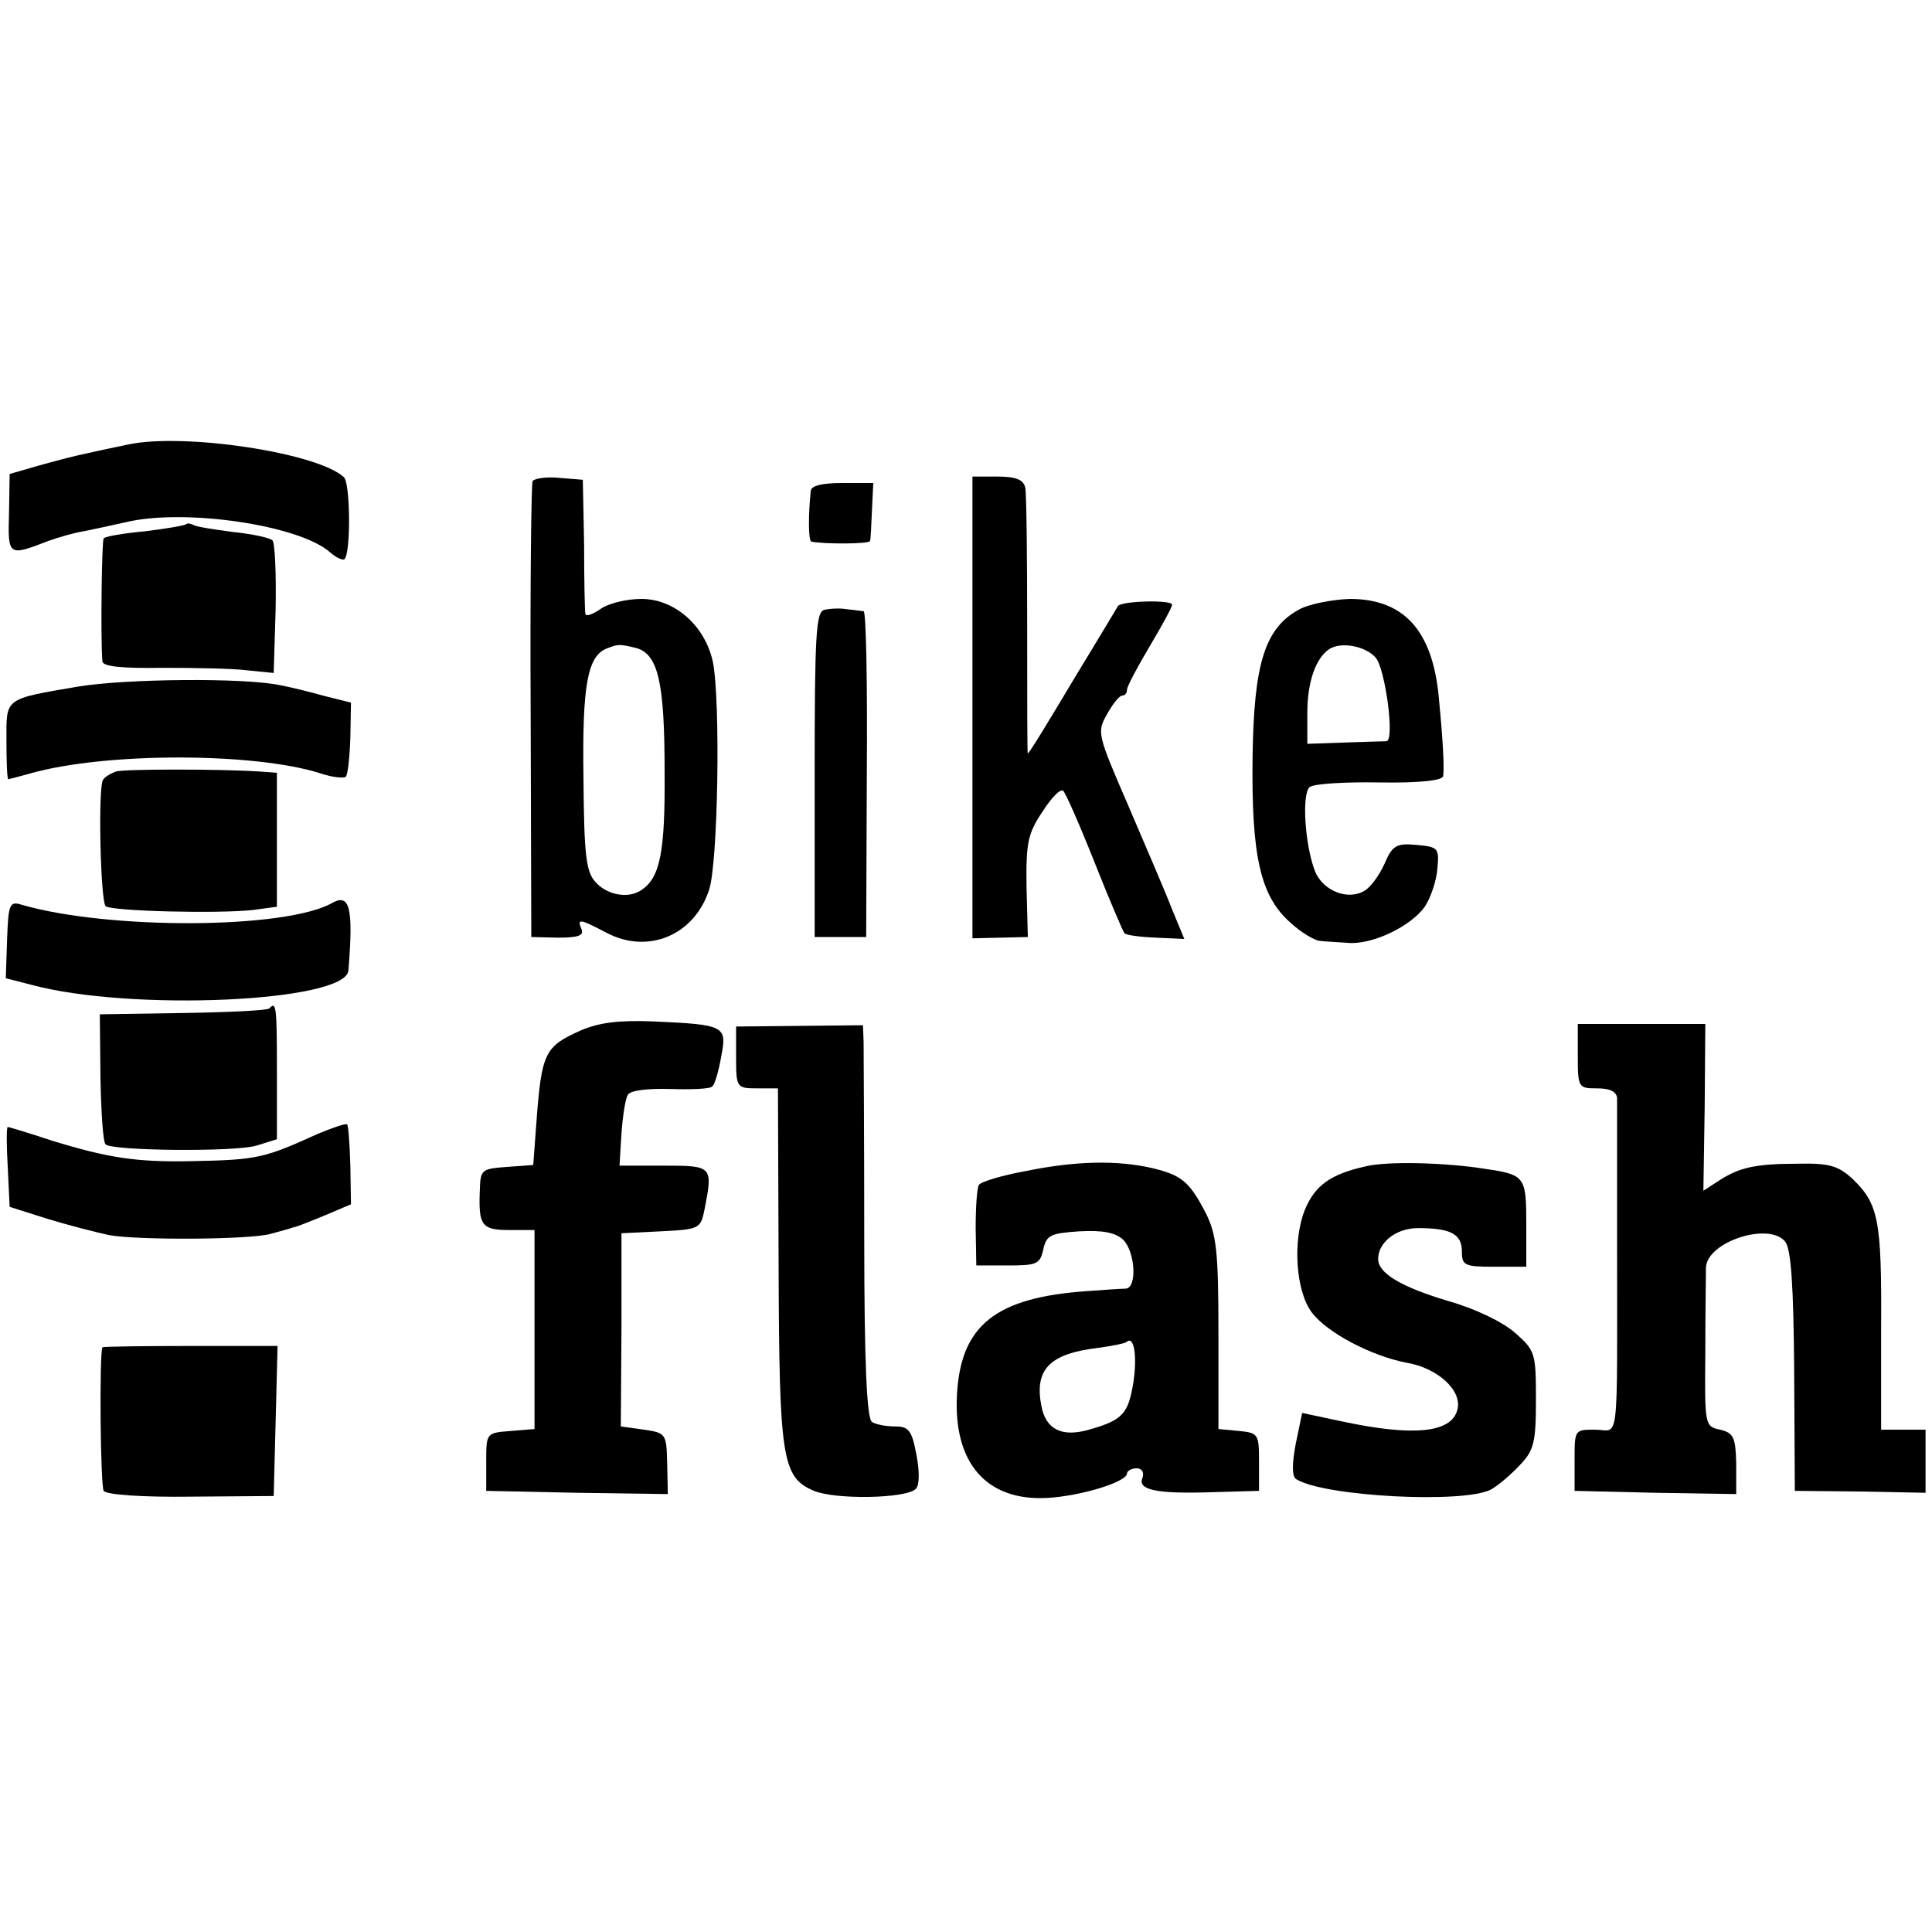
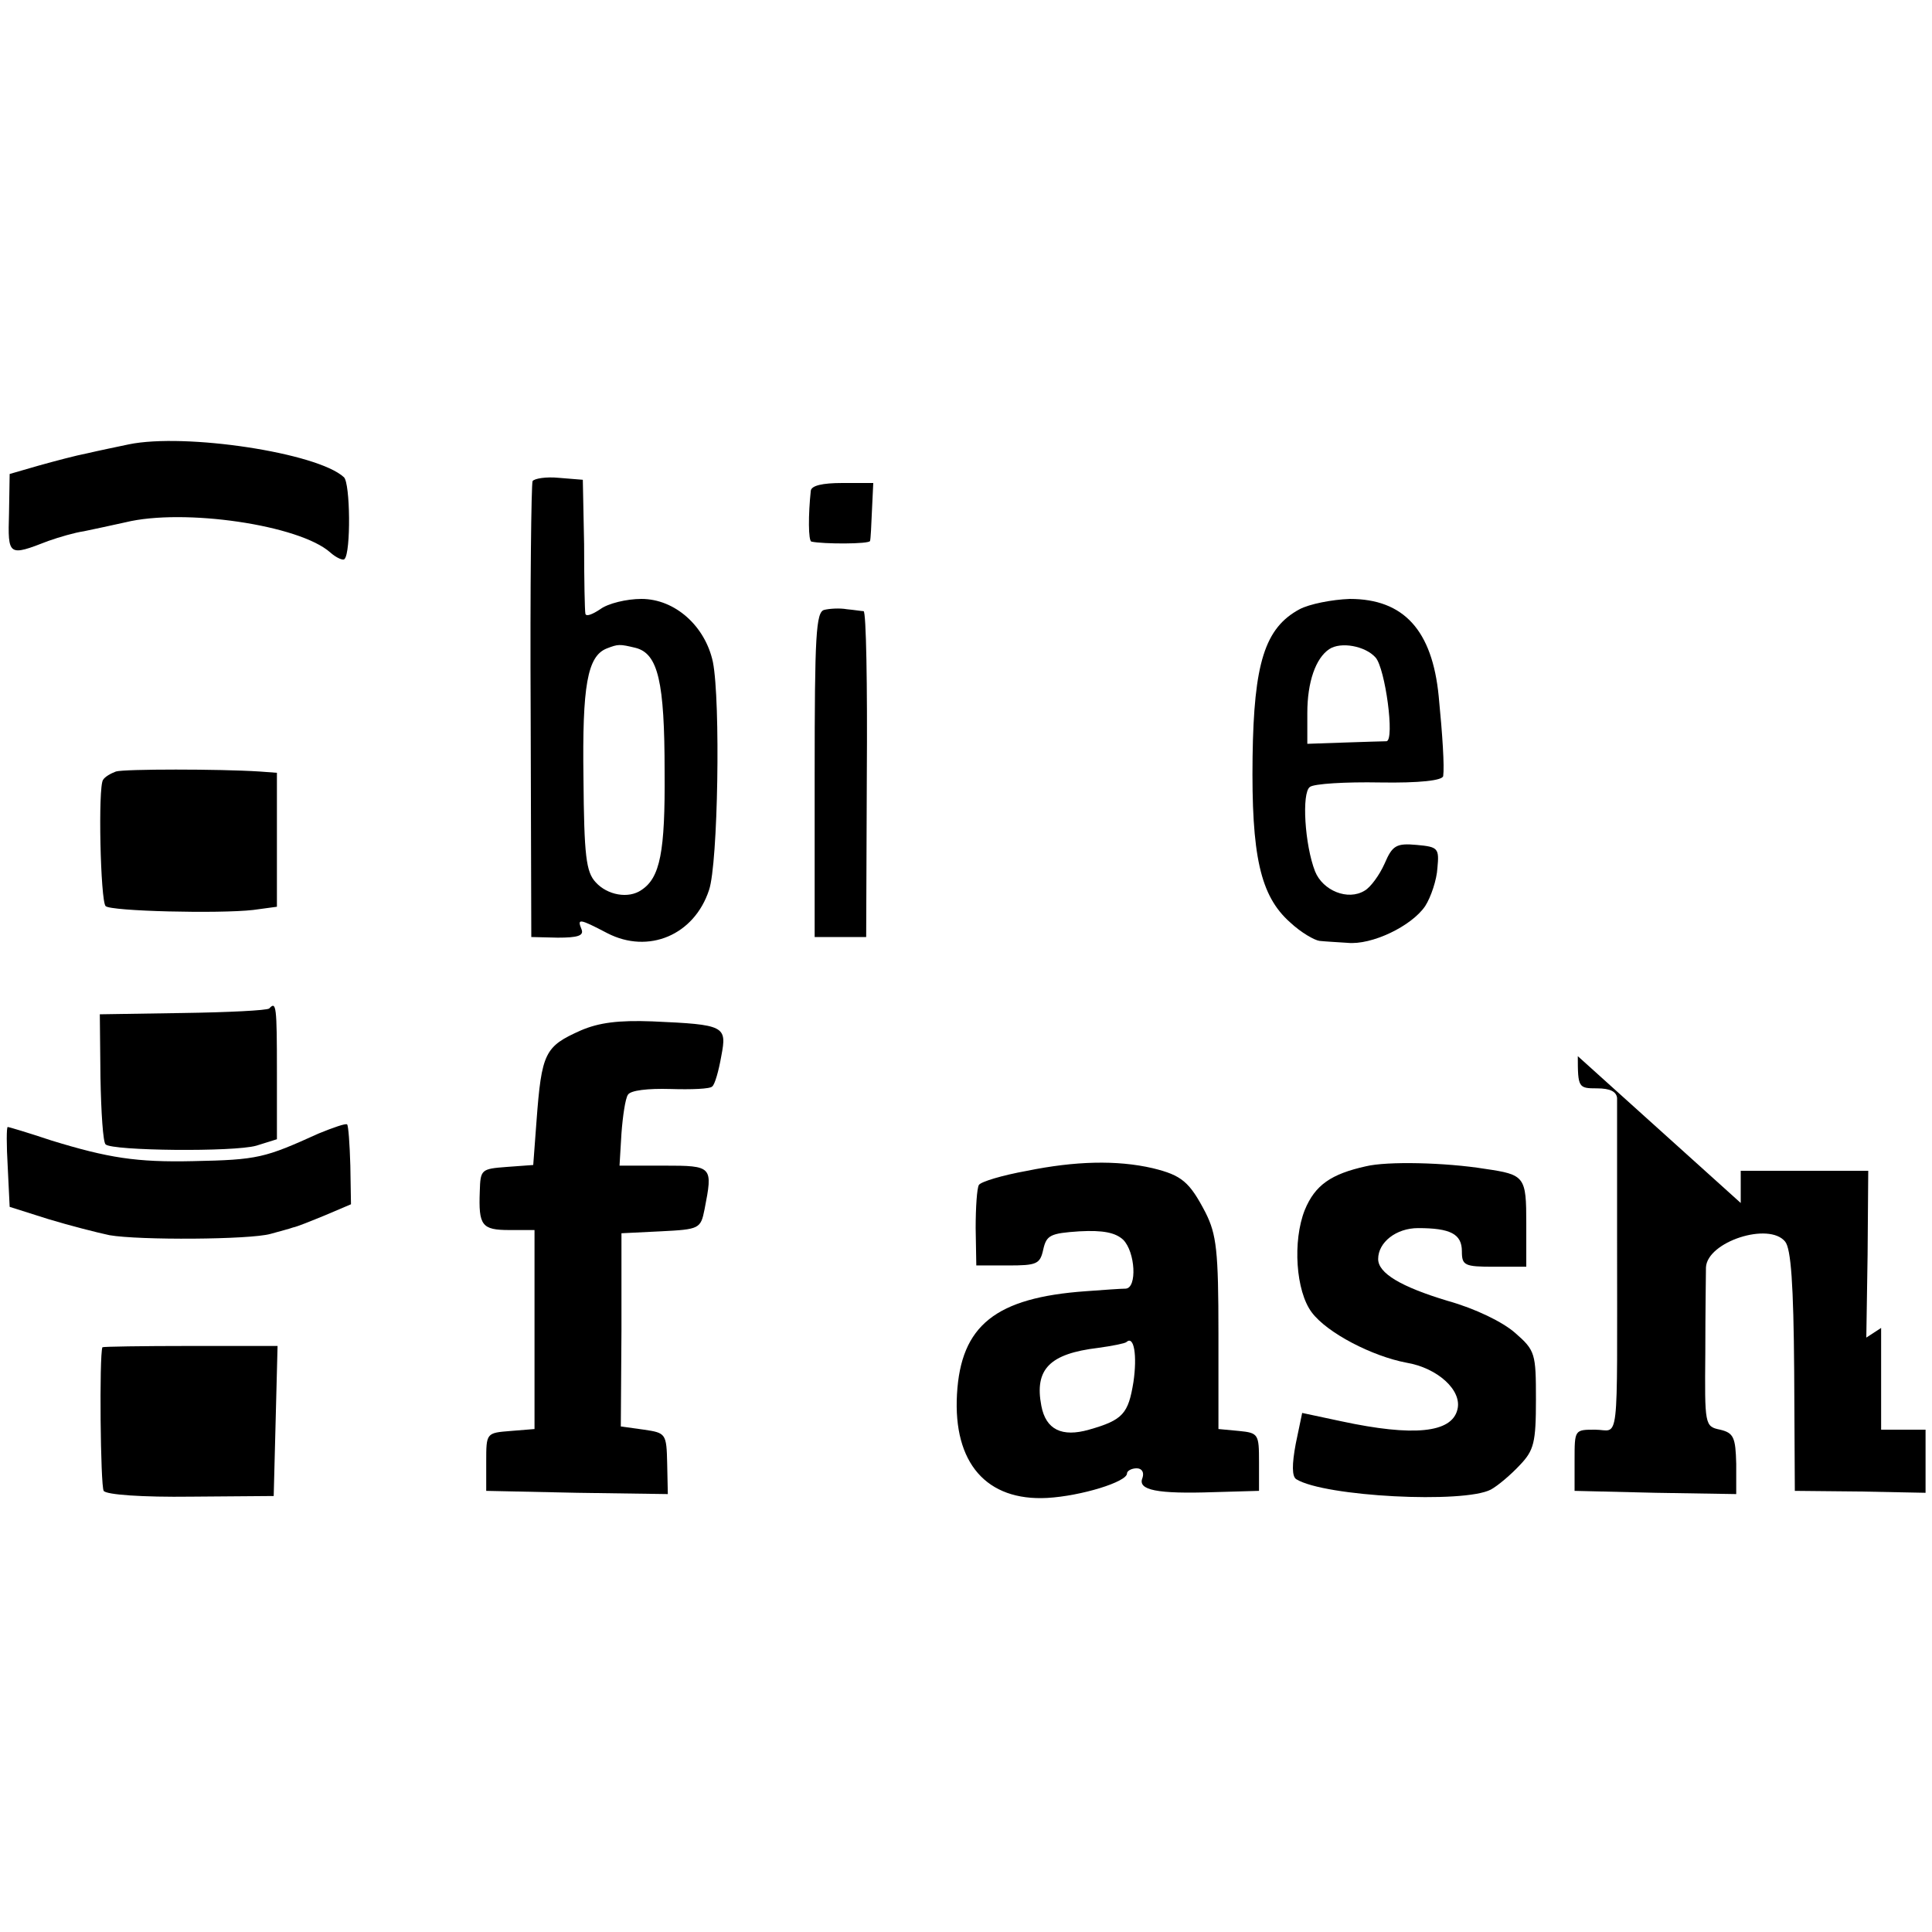
<svg xmlns="http://www.w3.org/2000/svg" version="1.0" width="300pt" height="300pt" viewBox="0 0 300 300" preserveAspectRatio="xMidYMid meet">
  <g transform="translate(0,300) scale(0.1,-0.1)" fill="#000000" stroke="none">
    <path d="M200 2310 c-19 -4 -48 -10 -65 -14 -16 -3 -50 -12 -75 -19 l-45 -13 -1 -61 c-2 -67 -1 -67 61 -43 17 6 41 13 55 15 14 3 43 9 65 14 90 22 270 -4 318 -47 9 -8 20 -13 22 -10 10 10 9 118 -1 127 -41 38 -247 69 -334 51z" />
    <path d="M827 2253 c-2 -4 -4 -165 -3 -358 l1 -350 41 -1 c31 0 41 3 37 13 -7 17 -4 17 40 -6 64 -33 135 -3 158 67 14 41 18 293 6 354 -12 56 -59 98 -111 98 -23 0 -52 -7 -64 -16 -12 -8 -22 -12 -23 -7 -1 4 -2 53 -2 108 l-2 100 -37 3 c-20 2 -38 -1 -41 -5z m160 -259 c35 -9 45 -53 45 -192 1 -125 -7 -165 -36 -184 -20 -14 -53 -8 -71 12 -15 16 -18 41 -19 162 -2 143 6 189 36 201 18 7 20 7 45 1z" />
-     <path d="M1510 1902 l0 -359 43 1 43 1 -2 78 c-1 68 2 83 25 117 14 22 28 36 32 32 4 -4 26 -54 49 -112 23 -58 44 -107 46 -109 2 -3 24 -6 49 -7 l44 -2 -19 46 c-10 26 -41 98 -68 161 -48 111 -49 114 -33 142 9 16 19 29 24 29 4 0 7 4 7 9 0 5 16 35 35 67 19 32 35 61 35 65 0 8 -78 6 -84 -2 -1 -2 -33 -55 -70 -116 -37 -62 -68 -113 -70 -113 -1 0 -1 89 -1 198 0 108 -1 205 -3 215 -3 12 -14 17 -43 17 l-39 0 0 -358z" />
    <path d="M1259 2238 c-4 -37 -4 -78 1 -79 18 -4 90 -4 91 1 1 3 2 24 3 48 l2 42 -48 0 c-31 0 -48 -4 -49 -12z" />
-     <path d="M289 2186 c-2 -2 -31 -7 -64 -11 -33 -3 -62 -8 -64 -11 -3 -3 -5 -156 -2 -191 1 -8 30 -11 94 -10 50 0 110 -1 132 -4 l40 -4 3 99 c1 55 -1 103 -5 107 -4 4 -32 10 -62 13 -29 4 -57 8 -61 11 -4 2 -9 3 -11 1z" />
    <path d="M2018 2054 c-54 -29 -71 -84 -73 -229 -2 -154 12 -216 58 -257 17 -16 38 -28 46 -29 9 -1 28 -2 43 -3 38 -4 100 26 121 57 9 14 18 41 19 59 3 31 1 33 -32 36 -32 3 -38 -1 -50 -29 -8 -18 -22 -37 -31 -42 -26 -16 -65 0 -77 30 -16 41 -21 122 -8 131 6 5 55 8 109 7 61 -1 97 3 98 10 2 15 -1 63 -7 124 -10 102 -54 151 -138 151 -28 -1 -63 -8 -78 -16z m118 -75 c15 -17 30 -128 17 -130 -5 0 -34 -1 -65 -2 l-58 -2 0 48 c0 48 13 85 34 99 18 12 56 5 72 -13z" />
    <path d="M1280 2053 c-13 -3 -15 -39 -15 -256 l0 -252 40 0 40 0 1 253 c1 138 -1 252 -5 253 -3 0 -15 2 -26 3 -11 2 -27 1 -35 -1z" />
-     <path d="M122 1934 c-117 -20 -112 -17 -112 -85 0 -32 1 -59 3 -59 1 0 16 4 34 9 116 33 348 33 451 0 18 -6 36 -8 39 -5 3 3 6 30 7 60 l1 55 -40 10 c-22 6 -53 14 -70 17 -56 12 -240 10 -313 -2z" />
    <path d="M180 1802 c-8 -3 -17 -8 -20 -13 -8 -11 -4 -188 4 -196 8 -8 176 -12 229 -6 l37 5 0 104 0 104 -27 2 c-62 4 -210 4 -223 0z" />
-     <path d="M516 1598 c-72 -41 -347 -42 -482 -3 -19 6 -21 2 -23 -54 l-2 -60 39 -10 c154 -42 489 -27 493 22 8 98 2 120 -25 105z" />
    <path d="M418 1434 c-4 -3 -64 -6 -135 -7 l-128 -2 1 -98 c1 -54 4 -101 8 -104 10 -10 199 -12 234 -2 l32 10 0 104 c0 103 -1 111 -12 99z" />
    <path d="M902 1400 c-56 -25 -61 -34 -69 -142 l-5 -67 -41 -3 c-40 -3 -41 -4 -42 -38 -2 -53 3 -60 46 -60 l39 0 0 -154 0 -155 -37 -3 c-38 -3 -38 -3 -38 -48 l0 -45 141 -3 141 -2 -1 47 c-1 47 -2 48 -36 53 l-36 5 1 150 0 150 61 3 c60 3 62 4 68 34 13 67 13 68 -63 68 l-69 0 3 50 c2 27 6 54 10 60 4 7 31 10 66 9 32 -1 62 0 65 4 4 3 10 24 14 47 9 47 6 49 -107 54 -53 2 -83 -2 -111 -14z" />
-     <path d="M1143 1358 c0 -47 1 -48 33 -48 l32 0 1 -271 c1 -304 5 -333 55 -354 34 -14 143 -12 158 3 6 6 6 27 1 53 -7 38 -12 44 -33 44 -14 0 -30 3 -36 7 -8 5 -12 92 -12 285 0 153 -1 290 -1 305 l-1 26 -98 -1 -99 -1 0 -48z" />
-     <path d="M2450 1360 c0 -49 1 -50 30 -50 20 0 30 -5 31 -15 0 -8 0 -107 0 -220 0 -331 4 -295 -34 -295 -32 0 -32 0 -32 -47 l0 -48 126 -3 125 -2 0 47 c-1 41 -4 48 -25 53 -24 5 -24 7 -23 120 0 63 1 123 1 132 2 40 98 71 123 40 9 -11 13 -66 14 -201 l1 -186 101 -1 102 -2 0 49 0 49 -35 0 -34 0 0 158 c1 168 -4 193 -45 232 -22 20 -36 24 -84 23 -67 0 -92 -6 -124 -27 l-23 -15 2 129 1 130 -99 0 -99 0 0 -50z" />
+     <path d="M2450 1360 c0 -49 1 -50 30 -50 20 0 30 -5 31 -15 0 -8 0 -107 0 -220 0 -331 4 -295 -34 -295 -32 0 -32 0 -32 -47 l0 -48 126 -3 125 -2 0 47 c-1 41 -4 48 -25 53 -24 5 -24 7 -23 120 0 63 1 123 1 132 2 40 98 71 123 40 9 -11 13 -66 14 -201 l1 -186 101 -1 102 -2 0 49 0 49 -35 0 -34 0 0 158 l-23 -15 2 129 1 130 -99 0 -99 0 0 -50z" />
    <path d="M495 1240 c-84 -38 -94 -41 -195 -43 -88 -2 -132 5 -220 32 -36 12 -66 21 -68 21 -2 0 -2 -28 0 -62 l3 -62 60 -19 c33 -10 76 -21 95 -25 46 -8 218 -7 250 2 14 4 30 8 35 10 6 1 28 10 50 19 l40 17 -1 60 c-1 34 -3 62 -5 64 -2 2 -22 -5 -44 -14z" />
    <path d="M1595 1182 c-39 -7 -72 -17 -75 -22 -3 -5 -5 -35 -5 -67 l1 -58 49 0 c45 0 50 2 55 25 5 22 11 25 56 28 37 2 56 -2 68 -13 19 -19 22 -75 4 -76 -7 0 -35 -2 -62 -4 -140 -10 -194 -53 -200 -160 -6 -107 46 -166 140 -161 53 3 124 25 124 38 0 4 7 8 15 8 8 0 12 -6 9 -15 -8 -19 23 -25 111 -22 l70 2 0 45 c0 43 -1 45 -31 48 l-32 3 0 148 c0 129 -3 154 -20 188 -25 48 -37 58 -82 69 -56 13 -121 11 -195 -4z m165 -328 c-8 -49 -16 -59 -69 -74 -42 -12 -67 0 -74 37 -11 57 13 81 88 90 22 3 42 7 44 9 12 11 17 -21 11 -62z" />
    <path d="M2121 1189 c-54 -12 -79 -29 -95 -68 -19 -48 -14 -126 11 -159 24 -32 94 -68 147 -78 48 -8 87 -43 79 -73 -9 -36 -68 -42 -180 -18 l-61 13 -10 -48 c-6 -32 -6 -51 1 -55 44 -27 260 -38 302 -16 11 6 31 23 45 38 22 23 25 35 25 102 0 71 -1 76 -32 103 -19 17 -62 38 -105 50 -73 22 -108 43 -108 65 0 26 28 48 62 48 50 0 68 -9 68 -36 0 -22 4 -24 50 -24 l50 0 0 67 c0 73 -2 76 -64 85 -62 10 -152 12 -185 4z" />
    <path d="M159 908 c-5 -14 -3 -215 2 -223 4 -6 60 -10 136 -9 l128 1 3 116 3 117 -136 0 c-74 0 -135 -1 -136 -2z" />
  </g>
</svg>